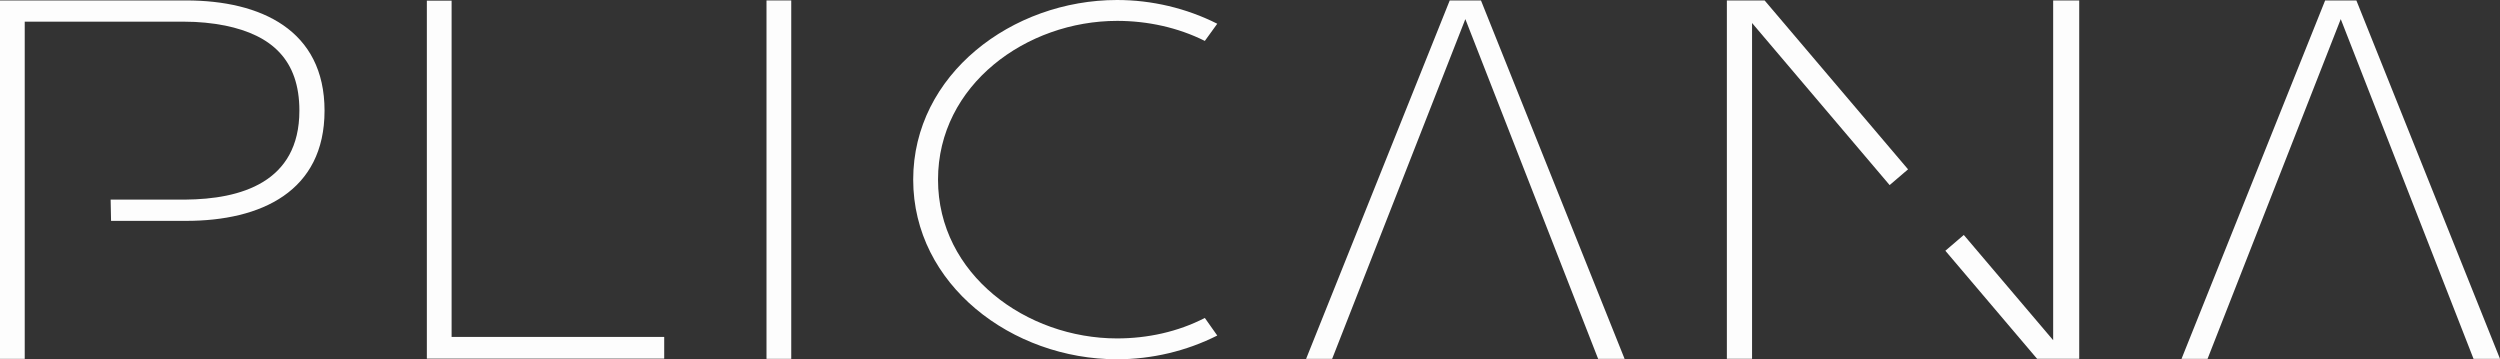
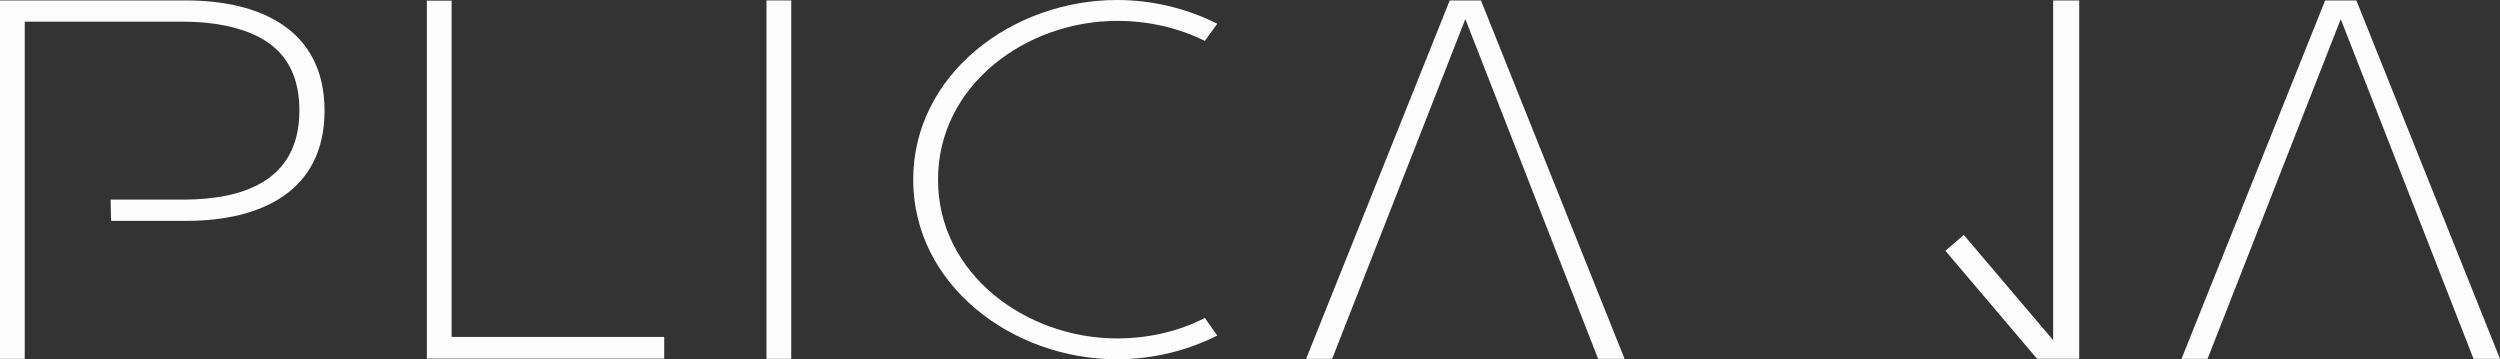
<svg xmlns="http://www.w3.org/2000/svg" viewBox="0 0 1293.31 185.86" data-name="Ebene 1" id="Ebene_1">
  <rect x="0" y="0" width="1293.31" height="185.86" fill="#333333" stroke="none" />
  <defs>
    <style>
      .cls-1 {
        fill: #fdfdfd;
      }
    </style>
  </defs>
  <path d="M96.3.23H0v185.41h12.79V11.22h82.83c6.96,0,14.14.68,20.88,2.02,24.02,4.94,38.38,17.73,38.38,44,0,37.26-30.53,45.79-59.04,46.02h-38.61l.22,11h38.83c38.83,0,71.61-15.26,71.61-57.01S134.91.23,96.3.23Z" class="cls-1" />
  <polygon points="233.62 .34 220.82 .34 220.82 185.53 343.61 185.53 343.61 174.3 233.62 174.3 233.62 .34" class="cls-1" />
  <rect height="185.41" width="12.8" y=".23" x="396.53" class="cls-1" />
  <path d="M577.87,10.8c15.73,0,31.46,3.39,45.42,10.37l6.43-8.89c-15.95-8.05-33.9-12.28-51.84-12.28-54.28,0-105.46,38.53-105.46,92.93s51.18,92.93,105.46,92.93c17.95,0,35.89-4.23,51.84-12.28l-6.43-9.1c-13.96,7.2-29.69,10.59-45.42,10.59-46.75,0-92.61-33.02-92.61-82.14s45.86-82.13,92.61-82.13Z" class="cls-1" />
  <polygon points="749.98 .23 675.68 185.64 689.15 185.64 758.06 9.88 826.75 185.64 840.44 185.64 766.14 .23 749.98 .23" class="cls-1" />
-   <polygon points="893.35 .23 893.35 185.63 906.38 185.63 906.38 11.9 977.55 95.75 987.08 87.6 912.88 .23 893.35 .23" class="cls-1" />
  <polygon points="1062.15 175.99 1015.92 121.55 1006.38 129.72 1053.85 185.63 1075.63 185.63 1075.63 .23 1062.15 .23 1062.15 175.99" class="cls-1" />
  <polygon points="1219.01 .23 1202.85 .23 1128.55 185.64 1142.02 185.64 1210.93 9.88 1279.62 185.64 1293.31 185.64 1219.01 .23" class="cls-1" />
</svg>